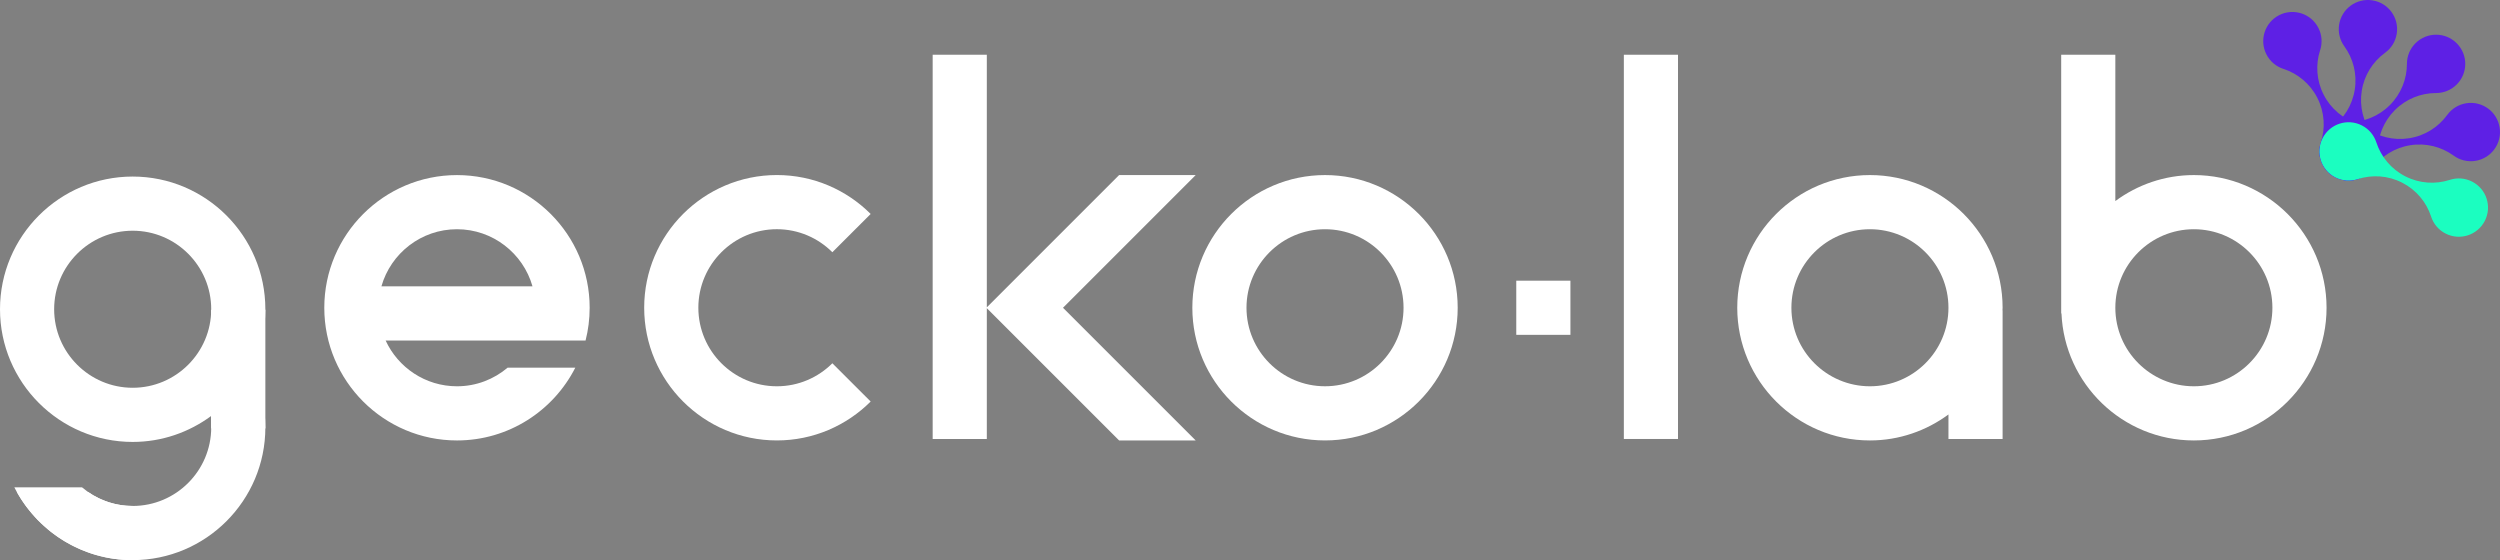
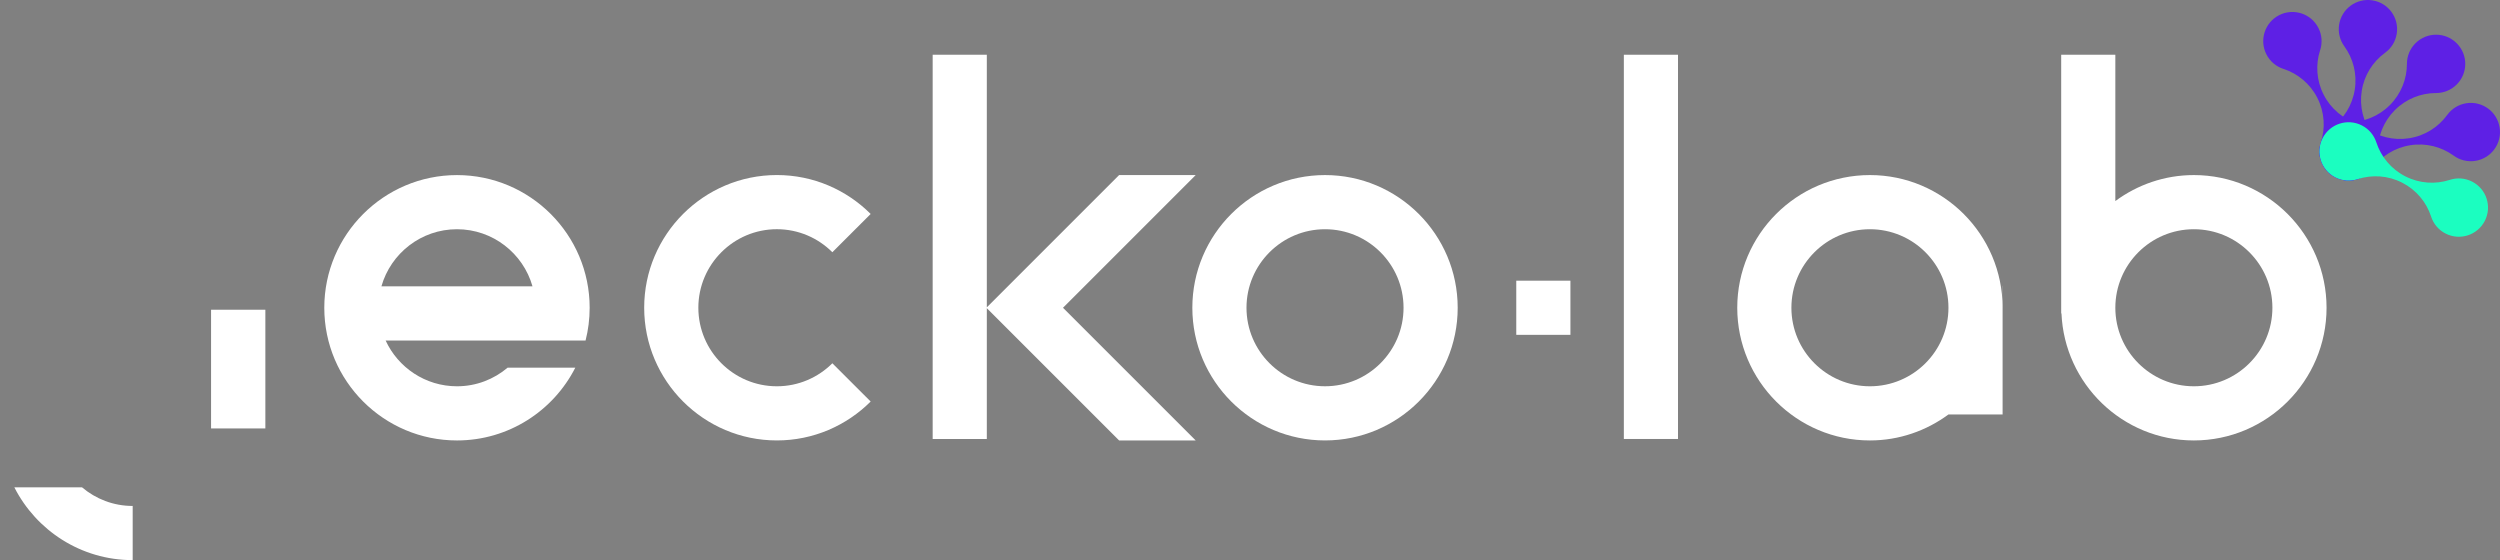
<svg xmlns="http://www.w3.org/2000/svg" version="1.1" id="Layer_1" x="0px" y="0px" width="186.612px" height="41.81px" viewBox="0 0 186.612 41.81" enable-background="new 0 0 186.612 41.81" xml:space="preserve">
  <rect x="0" y="0" width="186.612" height="41.81" fill="#808080" stroke="none" />
  <g>
    <path fill="#5E20E5" d="M177.25,10.313c-0.271-0.532-0.73-0.904-1.255-1.078c-0.008-0.003-0.017-0.006-0.025-0.008   c-1.054-0.346-1.978-1.093-2.521-2.16c-0.542-1.064-0.605-2.244-0.271-3.298c0.001-0.002,0.002-0.004,0.002-0.006   c0.004-0.012,0.009-0.024,0.013-0.035c0.166-0.526,0.134-1.115-0.137-1.645c-0.546-1.071-1.856-1.497-2.929-0.952   c-1.071,0.546-1.497,1.857-0.951,2.929c0.272,0.534,0.734,0.907,1.261,1.08c0.005,0.002,0.009,0.003,0.013,0.004   c1.057,0.345,1.982,1.093,2.527,2.162c0.547,1.072,0.606,2.263,0.263,3.323h-0.001c-0.172,0.53-0.143,1.125,0.131,1.661   c0.546,1.071,1.856,1.497,2.929,0.951C177.37,12.694,177.796,11.383,177.25,10.313" />
    <path fill="#5E20E5" d="M177.461,11.641c0.093-0.589-0.06-1.16-0.381-1.61c-0.006-0.007-0.012-0.014-0.017-0.021   c-0.649-0.9-0.958-2.047-0.77-3.23c0.186-1.178,0.829-2.171,1.72-2.826c0.002-0.001,0.004-0.002,0.005-0.004   c0.01-0.007,0.021-0.014,0.03-0.022c0.443-0.327,0.764-0.822,0.856-1.41c0.188-1.188-0.622-2.303-1.81-2.491   s-2.303,0.622-2.491,1.81c-0.093,0.591,0.062,1.165,0.386,1.615c0.002,0.004,0.005,0.007,0.008,0.01   c0.651,0.901,0.962,2.05,0.773,3.236c-0.188,1.187-0.84,2.186-1.741,2.841c-0.45,0.328-0.776,0.827-0.871,1.421   c-0.188,1.187,0.622,2.303,1.811,2.491C176.157,13.639,177.272,12.829,177.461,11.641" />
    <path fill="#5E20E5" d="M176.85,12.839c0.422-0.422,0.634-0.974,0.638-1.526c0-0.009,0-0.018,0-0.027   c0.004-1.11,0.429-2.219,1.275-3.066c0.844-0.843,1.947-1.268,3.053-1.275c0.002,0,0.004,0,0.007,0c0.013,0,0.024,0,0.036,0   c0.553-0.004,1.103-0.217,1.522-0.637c0.851-0.851,0.851-2.229,0-3.079c-0.85-0.851-2.229-0.851-3.079,0   c-0.423,0.423-0.636,0.978-0.637,1.533c0,0.004,0,0.009,0,0.013c-0.002,1.112-0.428,2.223-1.276,3.072   c-0.85,0.85-1.964,1.275-3.078,1.275h-0.001c-0.557,0-1.114,0.213-1.539,0.638c-0.85,0.85-0.85,2.229,0,3.079   C174.621,13.689,176,13.689,176.85,12.839" />
    <path fill="#5E20E5" d="M175.652,13.453c0.589-0.093,1.085-0.415,1.413-0.86c0.005-0.007,0.01-0.014,0.015-0.021   c0.655-0.896,1.651-1.544,2.834-1.731c1.179-0.187,2.321,0.118,3.22,0.763c0.001,0.001,0.003,0.002,0.006,0.003   c0.01,0.008,0.02,0.015,0.029,0.022c0.448,0.321,1.019,0.472,1.606,0.379c1.188-0.188,1.998-1.303,1.81-2.491   c-0.188-1.188-1.304-1.998-2.491-1.81c-0.592,0.094-1.09,0.418-1.417,0.866c-0.003,0.004-0.005,0.007-0.008,0.01   c-0.654,0.899-1.651,1.549-2.837,1.736c-1.188,0.188-2.339-0.123-3.241-0.778c-0.45-0.327-1.025-0.483-1.62-0.389   c-1.188,0.188-1.997,1.304-1.81,2.491C173.35,12.831,174.464,13.641,175.652,13.453" />
    <path fill="#1BFEC0" d="M174.322,13.242c0.532,0.271,1.122,0.302,1.649,0.135c0.008-0.003,0.016-0.006,0.025-0.008   c1.056-0.34,2.241-0.279,3.31,0.265c1.063,0.542,1.808,1.46,2.156,2.509c0,0.002,0.001,0.005,0.002,0.007   c0.003,0.011,0.007,0.023,0.011,0.035c0.175,0.523,0.547,0.98,1.077,1.25c1.071,0.546,2.382,0.12,2.928-0.951   c0.546-1.071,0.12-2.382-0.951-2.928c-0.534-0.272-1.127-0.303-1.655-0.133c-0.005,0.001-0.009,0.003-0.012,0.004   c-1.059,0.342-2.247,0.281-3.316-0.264c-1.071-0.545-1.82-1.474-2.164-2.534c-0.172-0.53-0.547-0.994-1.082-1.267   c-1.072-0.546-2.383-0.12-2.928,0.952C172.825,11.385,173.252,12.696,174.322,13.242" />
    <path fill="#FFFFFF" d="M98.906,32.876c-5.461,0-9.904-4.442-9.904-9.903c0-5.462,4.443-9.905,9.904-9.905s9.903,4.443,9.903,9.905   C108.81,28.434,104.367,32.876,98.906,32.876 M98.906,17.111c-3.232,0-5.862,2.63-5.862,5.862c0,3.231,2.63,5.86,5.862,5.86   c3.231,0,5.861-2.629,5.861-5.86C104.768,19.741,102.138,17.111,98.906,17.111" />
    <path fill="#FFFFFF" d="M57.989,28.834c-1.615,0-3.081-0.657-4.142-1.718c-1.061-1.062-1.719-2.528-1.719-4.146   c0-1.614,0.658-3.081,1.719-4.142s2.527-1.719,4.142-1.719c1.615,0,3.081,0.658,4.142,1.719l2.859-2.857   c-1.795-1.793-4.27-2.905-7.001-2.905s-5.206,1.112-7.001,2.905c-1.791,1.794-2.903,4.268-2.903,6.999   c0,2.731,1.112,5.208,2.903,7.001c1.795,1.793,4.27,2.905,7.001,2.905s5.206-1.112,7.001-2.905l-2.859-2.855   C61.07,28.177,59.604,28.834,57.989,28.834" />
    <path fill="#FFFFFF" d="M37.893,27.443c-1.022,0.866-2.341,1.391-3.782,1.391c-2.359,0-4.396-1.4-5.325-3.414h3.994v-0.001h10.929   c0.199-0.782,0.306-1.602,0.306-2.445c0-5.462-4.443-9.905-9.904-9.905s-9.904,4.443-9.904,9.905c0,5.461,4.443,9.903,9.904,9.903   c3.853,0,7.197-2.213,8.833-5.434H37.893z M34.11,17.111c2.677,0,4.939,1.804,5.637,4.26H28.472   C29.171,18.915,31.434,17.111,34.11,17.111" />
    <rect x="15.755" y="23.12" fill="#FFFFFF" width="4.053" height="8.861" />
    <path fill="#FFFFFF" d="M6.122,36.376H1.07c1.637,3.221,4.981,5.434,8.834,5.434v-4.043C8.463,37.767,7.145,37.243,6.122,36.376" />
-     <path fill="#FFFFFF" d="M19.808,23.083c0-5.461-4.443-9.904-9.904-9.904S0,17.622,0,23.083c0,5.462,4.443,9.905,9.904,9.905   c2.19,0,4.21-0.725,5.852-1.933v0.627c0.002,0.075,0.01,0.148,0.01,0.224c0,3.231-2.63,5.861-5.862,5.861   c-1.232,0-2.376-0.383-3.321-1.034H1.26c1.696,3.025,4.934,5.077,8.644,5.077c5.461,0,9.904-4.443,9.904-9.904   c0-1.587-0.382-3.083-1.048-4.414C19.425,26.162,19.808,24.667,19.808,23.083 M9.904,28.945c-3.232,0-5.862-2.63-5.862-5.862   c0-3.232,2.63-5.861,5.862-5.861s5.862,2.629,5.862,5.861C15.766,26.315,13.136,28.945,9.904,28.945" />
    <polygon fill="#FFFFFF" points="89.252,13.068 83.535,13.068 73.661,22.942 73.661,4.085 69.619,4.085 69.619,32.767    73.661,32.767 73.661,23.003 83.535,32.877 89.252,32.877 79.347,22.973  " />
    <rect x="121.212" y="4.086" fill="#FFFFFF" width="4.042" height="28.681" />
    <path fill="#FFFFFF" d="M163.761,13.068c-2.195,0-4.218,0.726-5.862,1.939V4.086h-4.042v19.306h0.021   c0.222,5.266,4.563,9.485,9.883,9.485c5.461,0,9.904-4.443,9.904-9.905C173.665,17.511,169.222,13.068,163.761,13.068    M163.761,28.834c-3.232,0-5.862-2.63-5.862-5.862c0-3.232,2.63-5.861,5.862-5.861s5.862,2.629,5.862,5.861   C169.623,26.205,166.993,28.834,163.761,28.834" />
-     <path fill="#FFFFFF" d="M149.484,22.972c0-5.461-4.443-9.904-9.904-9.904s-9.903,4.443-9.903,9.904   c0,5.462,4.442,9.905,9.903,9.905c2.195,0,4.219-0.728,5.862-1.94v1.83h4.042v-9.602h-0.01   C149.477,23.1,149.484,23.038,149.484,22.972 M139.58,28.834c-3.231,0-5.861-2.63-5.861-5.862c0-3.232,2.63-5.861,5.861-5.861   c3.232,0,5.862,2.629,5.862,5.861C145.442,26.205,142.813,28.834,139.58,28.834" />
+     <path fill="#FFFFFF" d="M149.484,22.972c0-5.461-4.443-9.904-9.904-9.904s-9.903,4.443-9.903,9.904   c0,5.462,4.442,9.905,9.903,9.905c2.195,0,4.219-0.728,5.862-1.94h4.042v-9.602h-0.01   C149.477,23.1,149.484,23.038,149.484,22.972 M139.58,28.834c-3.231,0-5.861-2.63-5.861-5.862c0-3.232,2.63-5.861,5.861-5.861   c3.232,0,5.862,2.629,5.862,5.861C145.442,26.205,142.813,28.834,139.58,28.834" />
    <rect x="113.182" y="20.952" fill="#FFFFFF" width="4.042" height="4.042" />
  </g>
</svg>